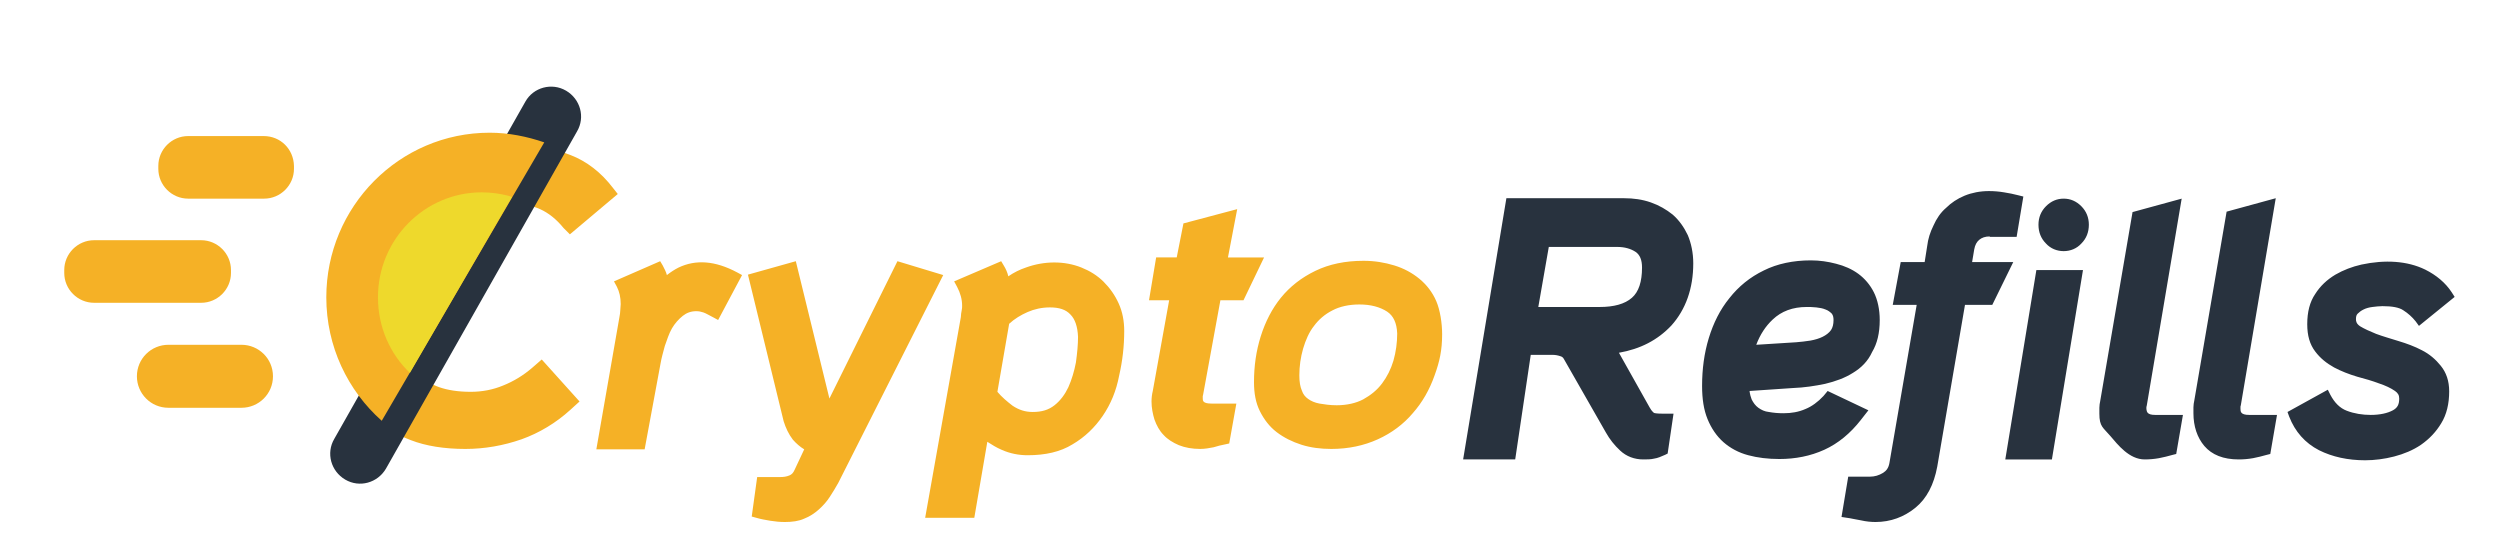
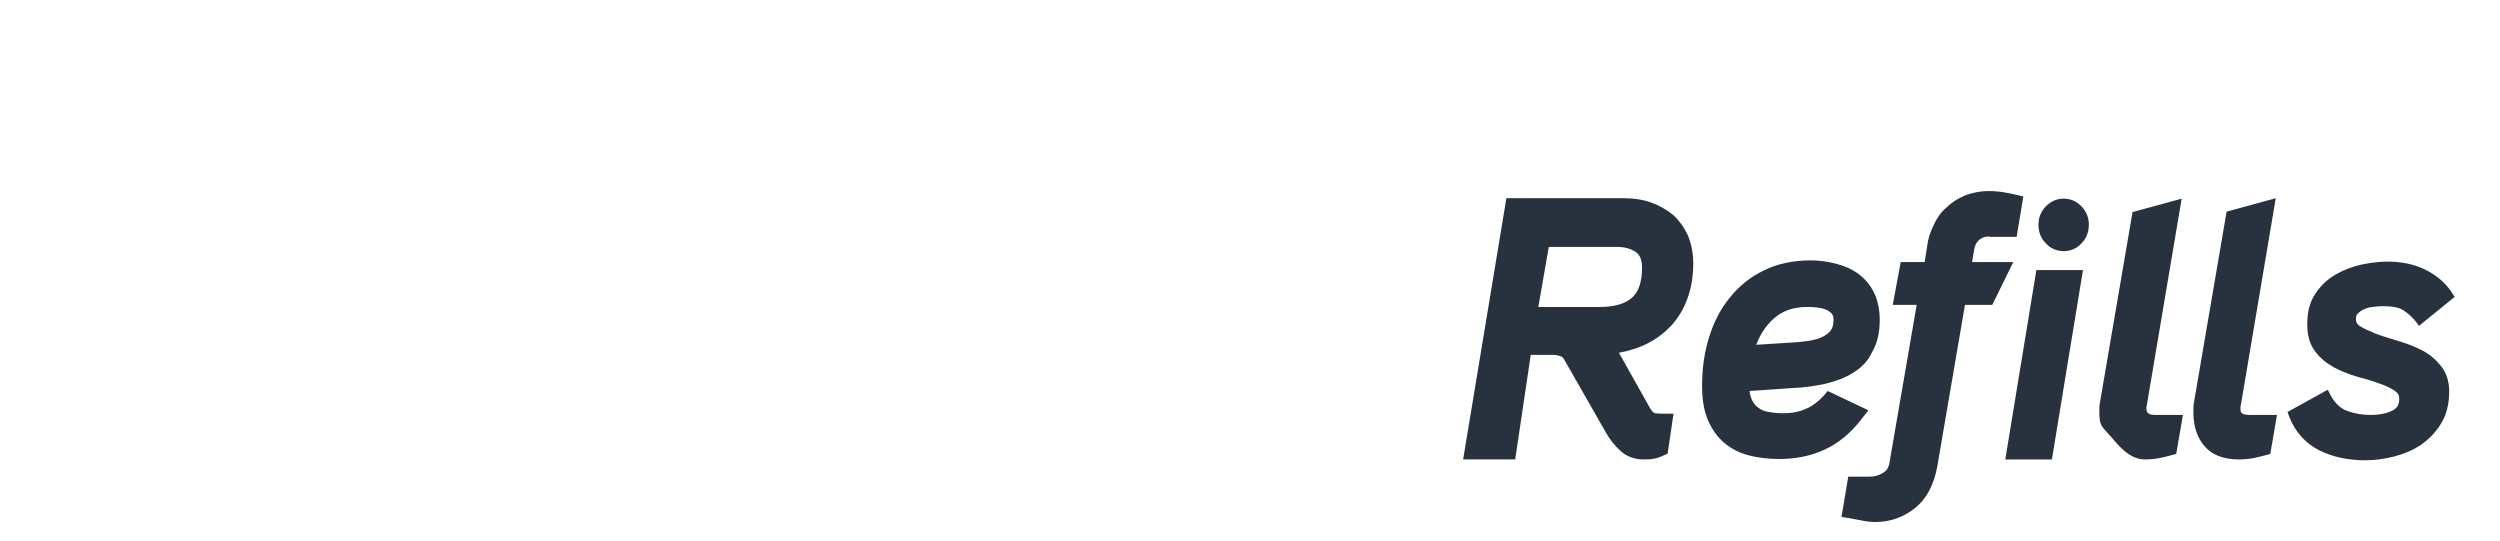
<svg xmlns="http://www.w3.org/2000/svg" id="Layer_1" x="0px" y="0px" viewBox="0 0 595.3 128.9" style="enable-background:new 0 0 595.3 128.9;" xml:space="preserve">
  <style type="text/css">	.st0{fill-rule:evenodd;clip-rule:evenodd;fill:#F5B126;}	.st1{fill-rule:evenodd;clip-rule:evenodd;fill:#28323E;}	.st2{fill-rule:evenodd;clip-rule:evenodd;fill:#EED92C;}</style>
  <g>
-     <path class="st0" d="M341.6,89.4c-1.2,3.4-2.9,6.4-5.2,9c-2.2,2.6-5,4.7-8.3,6.2c-3.3,1.5-7,2.3-11.1,2.3c-2.5,0-4.9-0.3-7.1-1  c-2.2-0.7-4.2-1.7-5.9-3c-1.7-1.3-3-3-4-5c-1-2-1.4-4.3-1.4-6.9c0-3.8,0.5-7.4,1.6-10.9c1.1-3.5,2.7-6.6,4.8-9.2  c2.2-2.7,4.9-4.8,8.2-6.4c3.3-1.6,7.1-2.4,11.5-2.4c2.6,0,5,0.4,7.3,1.1c2.3,0.7,4.3,1.8,6,3.2c1.7,1.4,3.1,3.2,4,5.3  c0.9,2.1,1.4,5.2,1.4,7.9C343.4,83.4,342.8,86.1,341.6,89.4 M330.3,74.2c-1.7-1.1-3.9-1.7-6.6-1.7c-2.5,0-4.7,0.5-6.4,1.4  c-1.8,0.9-3.3,2.2-4.4,3.7c-1.2,1.5-2,3.4-2.6,5.4c-0.6,2.1-0.9,4.2-0.9,6.4c0,1.5,0.2,2.7,0.6,3.6c0.3,0.9,0.8,1.5,1.5,2  c0.7,0.5,1.6,0.9,2.7,1.1c1.2,0.2,2.5,0.4,4.1,0.4c2.4,0,4.6-0.5,6.3-1.4c1.8-1,3.3-2.2,4.5-3.8c1.2-1.6,2.1-3.4,2.7-5.4  c0.6-2.1,0.9-4.3,0.9-6.5C332.6,76.9,331.8,75.2,330.3,74.2 M296.1,71.5h-5.5l-4.1,22.4c0,0.2-0.1,0.3-0.1,0.4v0.6  c0,0.5,0,1.2,2.1,1.2h5.9l-1.7,9.5l-0.9,0.2c-1,0.2-1.9,0.4-2.8,0.7c-1,0.2-2.1,0.4-3.2,0.4c-1.9,0-3.6-0.3-5.1-0.9  c-1.4-0.6-2.7-1.4-3.6-2.4c-1-1-1.7-2.3-2.2-3.7c-0.4-1.3-0.7-2.8-0.7-4.3c0-0.8,0.1-1.7,0.3-2.5l3.9-21.6h-4.8l1.7-10.2h4.9  l1.6-8.1l12.8-3.4l-2.2,11.5h8.6L296.1,71.5z M262.6,99c-1.9,2.8-4.3,5.1-7.2,6.8c-2.9,1.8-6.5,2.6-10.7,2.6  c-2.1,0-4.2-0.4-6.2-1.3c-1.2-0.5-2.3-1.2-3.4-1.9l-3.1,18.1h-11.7l8.5-47.8c0-0.5,0.1-1.1,0.2-1.6c0.1-0.4,0.1-0.8,0.1-1.1  c0-1.5-0.4-3-1.2-4.5l-0.7-1.3l11.2-4.8l0.6,1c0.5,0.8,0.9,1.7,1.1,2.6c1.3-0.9,2.7-1.6,4.2-2.1c4.4-1.6,9.2-1.6,13.2,0  c2,0.8,3.8,1.9,5.3,3.4c1.5,1.5,2.7,3.2,3.6,5.2c0.9,2,1.3,4.2,1.3,6.5c0,3.6-0.4,7.1-1.2,10.6C265.8,93.1,264.5,96.2,262.6,99   M254.9,74.9c-1.1-1.2-2.7-1.7-4.9-1.7c-1.9,0-3.7,0.4-5.3,1.1c-1.6,0.7-3.1,1.6-4.4,2.8l-2.8,16.2c1,1.2,2.3,2.3,3.6,3.3  c1.5,1,3,1.5,4.8,1.5c2.2,0,3.8-0.5,5.2-1.6c1.4-1.1,2.5-2.6,3.3-4.3c0.8-1.8,1.4-3.8,1.8-5.9c0.3-2.2,0.5-4.2,0.5-6.1  C256.6,77.8,256,76,254.9,74.9 M197.6,118.3L197.6,118.3c-0.7,1.1-1.6,2.1-2.6,3c-1,0.9-2.2,1.7-3.5,2.2c-1.3,0.6-2.9,0.8-4.6,0.8  c-1.1,0-2.3-0.1-3.5-0.3c-1.2-0.2-2.3-0.4-3.3-0.7l-1.1-0.3l1.3-9.4h5.4c0.9,0,1.6-0.1,2.3-0.4c0.5-0.2,0.9-0.6,1.2-1.3l2.3-4.9  c-1-0.6-1.9-1.4-2.7-2.3c-1-1.3-1.7-2.8-2.2-4.4l-8.5-34.9l11.4-3.2l8,32.7l16.2-32.7l10.9,3.3L199.6,115  C199,116.1,198.3,117.2,197.6,118.3 M169.9,75.6c-1-0.5-1.8-1-2.4-1.2c-0.6-0.2-1.1-0.3-1.7-0.3c-1.3,0-2.3,0.4-3.2,1.1  c-1,0.8-1.9,1.8-2.6,3c-0.7,1.2-1.2,2.8-1.7,4.2c-0.4,1.5-0.8,2.9-1,4.1l-3.8,20.5H142l5.5-31.5c0.1-0.6,0.2-1.1,0.2-1.6  c0-0.5,0.1-1,0.1-1.5c0-1.6-0.3-2.9-0.9-4.1l-0.7-1.3l11-4.8l0.6,1c0.4,0.8,0.8,1.5,1,2.3c0.9-0.7,1.8-1.3,2.8-1.8  c4-1.9,8.6-1.7,14,1.2l1.1,0.6L171,76.2L169.9,75.6z M134.2,54.3c-1.7-2.1-3.6-3.6-5.6-4.5c-2-0.9-4.4-1.3-7.2-1.3  c-4.4,0-8.1,0.8-11.2,2.5c-3.1,1.7-5.6,3.9-7.6,6.6c-2,2.8-3.5,6.1-4.4,9.7c-1,3.7-1.4,7.6-1.4,11.6c0,2.2,0.3,4.2,0.8,6  c0.5,1.7,1.3,3.1,2.4,4.4c1.1,1.2,2.6,2.2,4.6,2.9l0,0c2,0.7,4.5,1.1,7.5,1.1c2.7,0,5.3-0.5,7.7-1.5c2.5-1,4.8-2.4,6.9-4.2l2.3-2  l9,10l-2.2,2c-3.4,3.1-7.4,5.5-11.6,7c-4.3,1.5-8.8,2.3-13.4,2.3c-5,0-9.4-0.7-13-2.1c-3.7-1.4-6.7-3.4-8.9-5.9  c-2.3-2.5-3.9-5.5-4.9-8.9c-1-3.3-1.5-6.9-1.5-10.7c0-6.2,0.8-12,2.5-17.4c1.7-5.4,4.3-10.2,7.7-14.2c3.4-4,7.7-7.2,12.8-9.5  c5.1-2.3,11-3.5,17.7-3.5c4.6,0,8.8,0.7,12.6,2.2c3.9,1.5,7.3,4.1,10.2,7.9l1.1,1.4l-11.4,9.6L134.2,54.3z" />
-     <path class="st1" d="M134.8,21.6c3.4,2,4.6,6.3,2.6,9.7l-45.5,80.3c-2,3.4-6.3,4.6-9.7,2.6c-3.4-2-4.6-6.3-2.6-9.7l45.5-80.3  C127,20.8,131.4,19.6,134.8,21.6" />
-     <path class="st0" d="M116.6,31.6c-21.5,0-38.9,17.6-38.9,39.2c0,11.7,5.1,22.2,13.2,29.4l38.7-66.3  C125.5,32.5,121.1,31.6,116.6,31.6 M57.5,82.1H40.1c-4.1,0-7.5,3.3-7.5,7.5c0,4.1,3.3,7.5,7.5,7.5h17.4c4.1,0,7.5-3.3,7.5-7.5  C65,85.4,61.6,82.1,57.5,82.1 M55,65v-0.7c0-3.9-3.2-7.1-7.1-7.1H22.4c-3.9,0-7.1,3.2-7.1,7.1V65c0,3.9,3.2,7.1,7.1,7.1h25.5  C51.8,72.1,55,68.9,55,65 M62.8,32.4H44.8c-3.9,0-7.1,3.2-7.1,7.1v0.7c0,3.9,3.2,7.1,7.1,7.1h18.1c3.9,0,7.1-3.2,7.1-7.1v-0.7  C69.9,35.5,66.8,32.4,62.8,32.4" />
    <path class="st1" d="M576,77.6l-0.8-1.1c-0.8-1-1.8-1.9-2.9-2.6c-1-0.7-2.7-1-5-1c-0.7,0-1.6,0.1-2.4,0.2c-0.8,0.1-1.5,0.3-2.1,0.6  c-0.6,0.3-1,0.6-1.4,1c-0.3,0.3-0.4,0.7-0.4,1.3c0,0.5,0.1,1.1,1,1.7c1,0.6,2.3,1.2,3.8,1.8c1.6,0.6,3.4,1.1,5.3,1.7  c2,0.6,3.9,1.3,5.6,2.2l0,0c1.8,0.9,3.3,2.2,4.5,3.7c1.3,1.6,2,3.6,2,6.1c0,2.9-0.6,5.5-1.9,7.6c-1.2,2-2.8,3.7-4.8,5.1  c-1.9,1.3-4.1,2.2-6.4,2.8c-2.3,0.6-4.7,0.9-6.9,0.9c-4.1,0-7.8-0.8-11-2.4c-3.3-1.7-5.7-4.4-7.1-8l-0.4-1.1l9.6-5.3l0.6,1.2  c1,1.9,2.3,3.2,3.9,3.8c1.8,0.7,3.8,1,5.7,1c2.2,0,4-0.4,5.3-1.1c1.1-0.6,1.5-1.4,1.5-2.8c0-0.8-0.3-1.3-1-1.8  c-1-0.7-2.3-1.3-3.8-1.8c-1.6-0.6-3.3-1.1-5.2-1.6c-2-0.6-3.8-1.3-5.5-2.2c-1.8-1-3.3-2.2-4.5-3.8c-1.3-1.7-1.9-3.8-1.9-6.5  c0-2.9,0.6-5.3,1.9-7.2c1.2-1.9,2.8-3.4,4.8-4.6c1.9-1.1,4-1.9,6.2-2.4c5.6-1.2,10.9-0.9,15.2,1.2c2.6,1.3,4.8,3.1,6.3,5.4l0.7,1.1  L576,77.6z M535.6,98.8h6.6l-1.6,9.3l-0.8,0.2c-1.1,0.3-2.2,0.6-3.3,0.8c-1.1,0.2-2.3,0.3-3.4,0.3c-3.7,0-6.4-1.1-8.2-3.2  c-1.7-2-2.6-4.7-2.6-7.8c0-0.4,0-0.9,0-1.4c0-0.6,0.1-1.1,0.2-1.6l7.7-45l11.7-3.2l-8.3,49.2c0,0.2-0.1,0.3-0.1,0.4v0.5  C533.5,98,533.5,98.8,535.6,98.8 M513.2,98.8h6.6l-1.6,9.3l-0.8,0.2c-1.1,0.3-2.2,0.6-3.3,0.8c-1.1,0.2-2.3,0.3-3.4,0.3  c-3.7,0-6.4-3.5-8.2-5.6c-1.7-2-2.6-2.2-2.6-5.3c0-0.4,0-0.9,0-1.4c0-0.6,0.1-1.1,0.2-1.6l7.7-45l11.7-3.2l-8.3,49.2  c0,0.2-0.1,0.3-0.1,0.4v0.5C511.2,98,511.2,98.8,513.2,98.8 M491.4,59.8c-1.6,0-3.1-0.6-4.2-1.8c-1.2-1.2-1.8-2.7-1.8-4.5  c0-1.7,0.6-3.2,1.8-4.4c1.2-1.2,2.6-1.8,4.2-1.8c1.6,0,3,0.6,4.2,1.8c1.2,1.2,1.8,2.7,1.8,4.4c0,1.8-0.6,3.3-1.8,4.5  C494.5,59.2,493,59.8,491.4,59.8 M488.6,109.4h-11.1l7.4-45.1h11.1L488.6,109.4z M473.8,56.3c-1.1,0-1.9,0.3-2.5,0.8  c-0.6,0.5-1,1.2-1.2,2.3l-0.5,3h9.8l-5,10.2h-6.5l-6.6,38.5c-0.8,4.3-2.5,7.6-5.2,9.8c-2.7,2.2-5.9,3.4-9.5,3.4  c-1,0-2.2-0.1-3.5-0.4c-1.3-0.2-2.4-0.5-3.3-0.6l-1.3-0.2l1.6-9.6h5.2c1.1,0,2.1-0.3,3.1-0.9c0.8-0.5,1.3-1.2,1.5-2.3l6.5-37.7  h-5.7l1.9-10.2h5.7l0.6-3.8c0.2-1.7,0.7-3.3,1.5-4.9c0.7-1.6,1.7-3.1,3-4.2c1.2-1.2,2.7-2.2,4.4-2.9c1.7-0.7,3.7-1.1,5.8-1.1  c1.2,0,2.4,0.1,3.6,0.3c1.2,0.2,2.3,0.4,3.4,0.7l1.2,0.3l-1.6,9.6H473.8z M441.2,88.8c-1.9,1.2-4.1,2-6.6,2.6c-2.4,0.5-5,0.9-7.7,1  l-10.3,0.7c0.1,0.8,0.3,1.5,0.5,2c0.4,0.8,0.9,1.5,1.6,2c0.7,0.5,1.5,0.9,2.5,1c1.1,0.2,2.2,0.3,3.5,0.3c1.9,0,3.6-0.3,5.2-1  c1.5-0.6,3-1.7,4.3-3.1l1-1.2l9.7,4.6l-1.8,2.3c-2.5,3.2-5.4,5.6-8.7,7.1c-3.3,1.5-6.9,2.2-10.7,2.2c-2.7,0-5.2-0.3-7.4-0.9  c-2.3-0.6-4.3-1.7-5.9-3.1c-1.6-1.4-2.9-3.3-3.8-5.5c-0.9-2.2-1.3-4.8-1.3-7.9c0-4,0.5-7.8,1.6-11.4c1.1-3.6,2.7-6.8,4.9-9.5  c2.2-2.8,4.9-5,8.2-6.6c3.2-1.6,7-2.4,11.2-2.4c2.1,0,4.1,0.3,6,0.8c2,0.5,3.8,1.3,5.3,2.4c1.5,1.1,2.8,2.6,3.7,4.4  c0.9,1.8,1.4,4.1,1.4,6.6c0,3.1-0.6,5.6-1.8,7.6C444.8,86,443.2,87.6,441.2,88.8 M436.6,76.2c0-0.6-0.1-1.1-0.4-1.5  c-0.4-0.4-0.9-0.8-1.5-1c-0.7-0.3-1.4-0.4-2.2-0.5c-0.9-0.1-1.6-0.1-2.3-0.1c-3.3,0-6,1-8.1,3c-1.7,1.6-3,3.6-3.9,6l9.5-0.6  c1.1-0.1,2.2-0.2,3.4-0.4c1.1-0.2,2.1-0.5,2.9-0.9c0.8-0.4,1.5-0.9,2-1.6C436.4,78,436.6,77.2,436.6,76.2 M385.5,84l7.3,13  c0.6,1.1,1,1.2,1,1.3c0.2,0.1,0.8,0.2,2.1,0.2h2.6l-1.4,9.5l-0.6,0.3c-0.9,0.4-1.8,0.8-2.6,0.9c-0.8,0.2-1.7,0.2-2.6,0.2  c-2.1,0-4-0.7-5.5-2.1c-1.4-1.3-2.5-2.7-3.4-4.3l-10-17.5c-0.2-0.4-0.5-0.6-0.9-0.7c-0.6-0.2-1.2-0.3-1.8-0.3h-5.2l-3.7,24.9h-12.4  l10.3-62.2h28c2.3,0,4.4,0.3,6.4,1c2,0.7,3.7,1.7,5.2,2.9c1.5,1.3,2.7,3,3.6,4.9c0.8,1.9,1.3,4.2,1.3,6.7c0,6-1.8,11-5.2,14.8  C394.7,81,390.6,83.1,385.5,84 M366.3,73.1h14.6c3.4,0,6-0.7,7.7-2.2c1.6-1.4,2.4-3.8,2.4-7.2c0-1.8-0.5-3-1.5-3.7  c-1.2-0.8-2.7-1.2-4.4-1.2h-16.3L366.3,73.1z" />
-     <path class="st2" d="M97.6,88.8c-4.7-4.5-7.6-10.9-7.6-18c0-13.8,11.1-25,24.7-25c2.2,0,4.3,0.3,6.3,0.8l0.9,0.3L97.6,88.8z" />
  </g>
</svg>